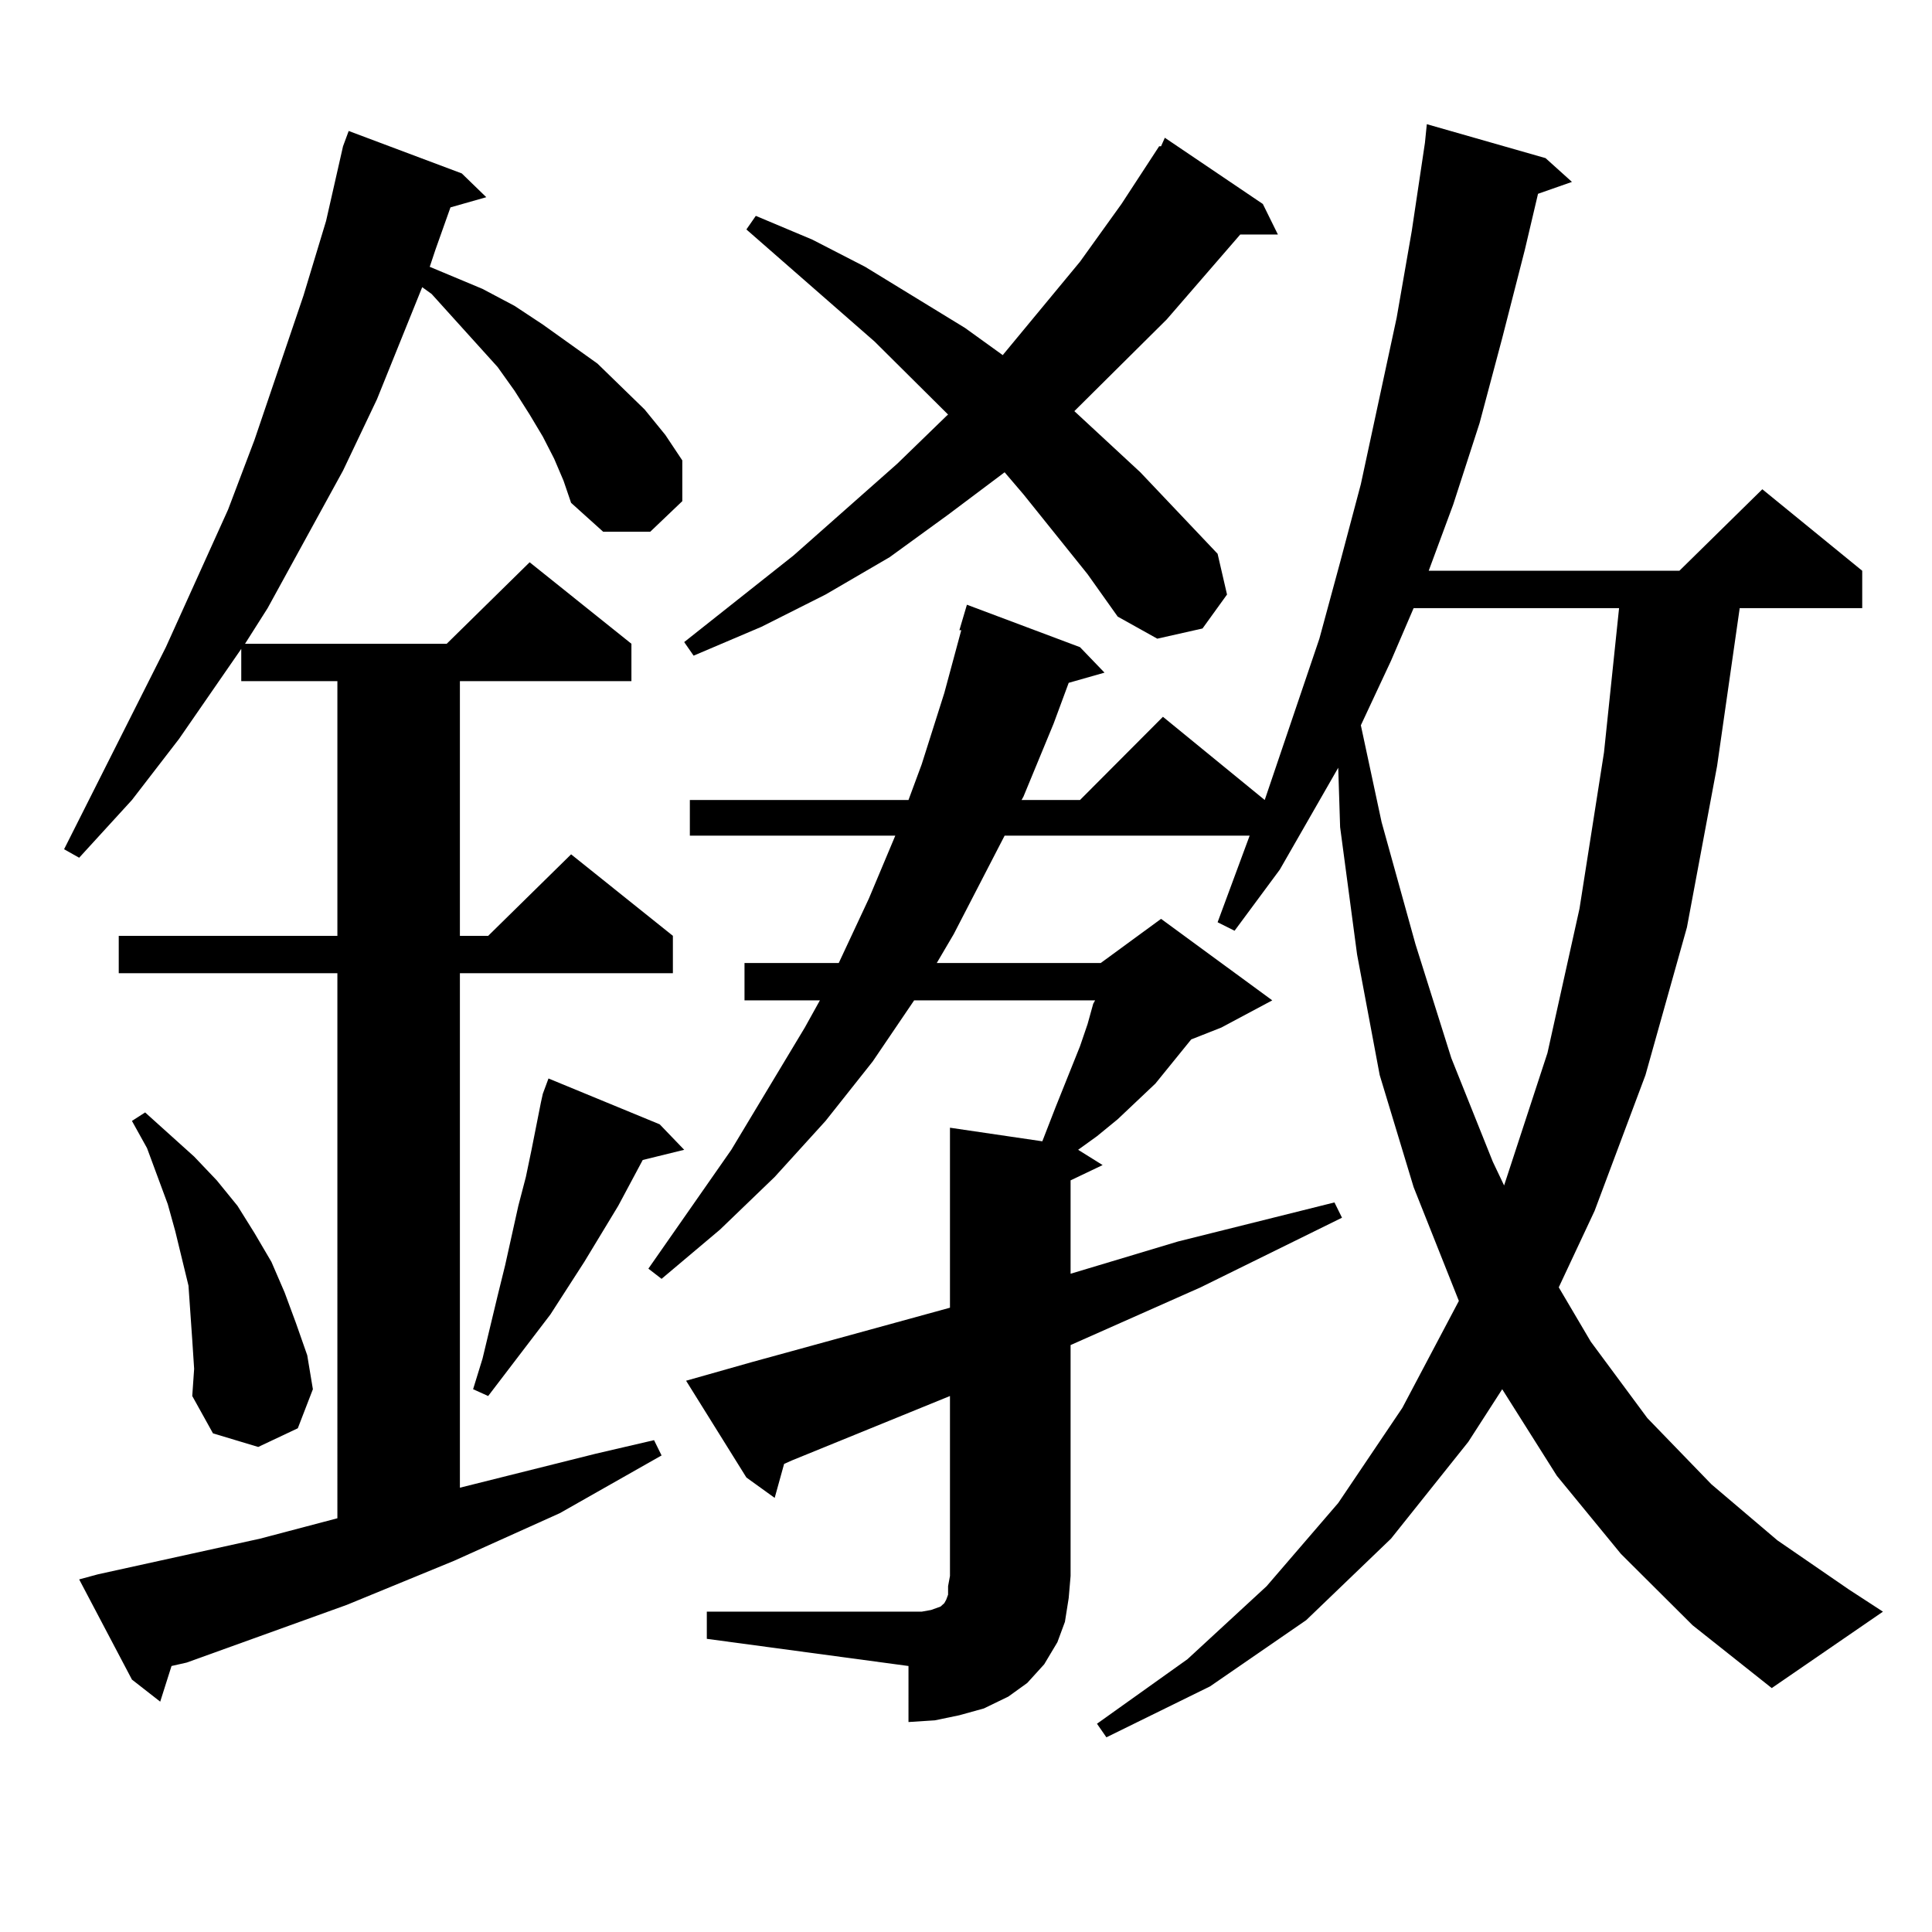
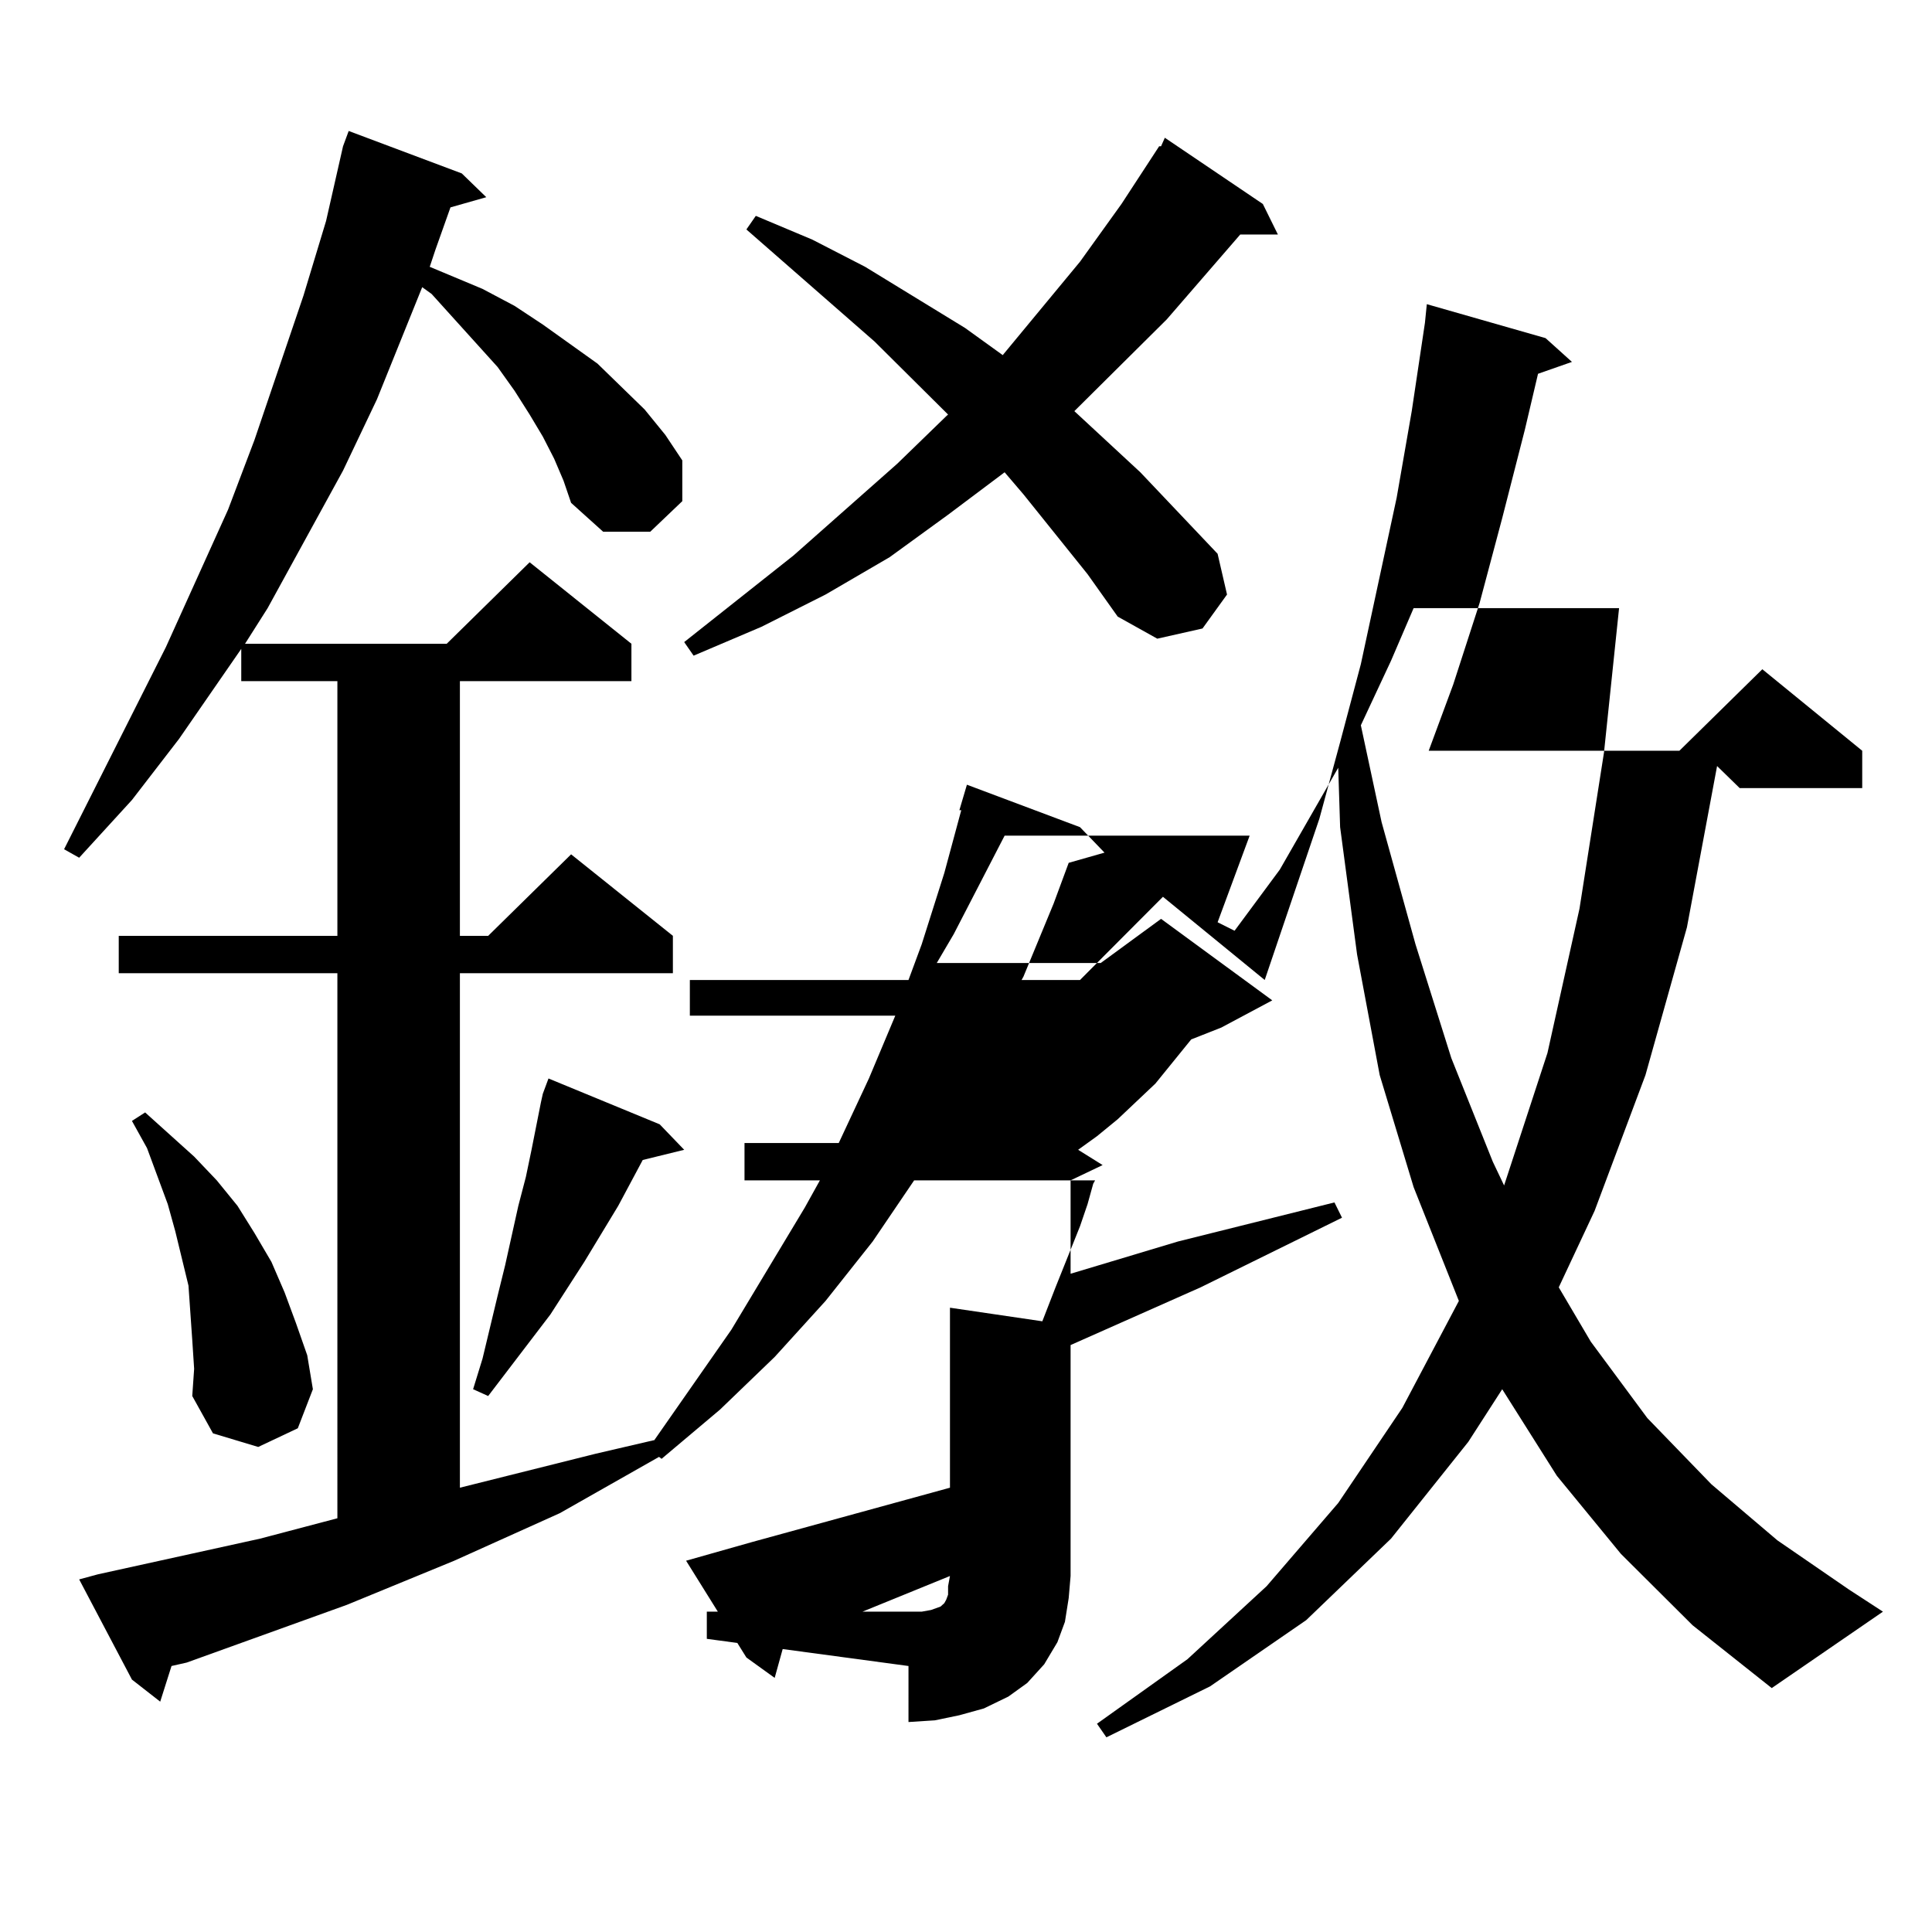
<svg xmlns="http://www.w3.org/2000/svg" version="1.1" id="图层_1" x="0px" y="0px" width="1000px" height="1000px" viewBox="0 0 1000 1000" enable-background="new 0 0 1000 1000" xml:space="preserve">
-   <path d="M286.823,237.418l-5.854-11.426l-6.829-11.426l-7.805-12.305l-8.78-12.305l-34.146-37.793l-4.878-3.516l-23.414,58.008  l-17.561,36.914l-39.023,71.191l-11.707,18.457h104.388l42.926-42.188l52.682,42.188v19.336h-88.778v131.836h14.634l42.926-42.188  l52.682,42.188v19.336H238.043v266.309l70.242-17.578l30.243-7.031l3.902,7.91l-26.341,14.941l-26.341,14.941l-54.633,24.609  l-55.608,22.852l-82.925,29.883l-7.805,1.758l-5.854,18.457l-14.634-11.426l-27.316-51.855l9.756-2.637l83.9-18.457l39.999-10.547  V503.727H61.462v-19.336H174.63V352.555h-49.755v-16.699l-32.194,46.582l-24.39,31.641l-27.316,29.883l-7.805-4.395l52.682-104.59  l32.194-71.191l13.658-36.035l25.365-74.707l11.707-38.672l8.78-38.672l2.927-7.91l58.535,21.973l12.683,12.305l-18.536,5.273  l-7.805,21.973l-2.927,8.789l27.316,11.426l16.585,8.789l14.634,9.668l28.292,20.215l24.39,23.73l10.731,13.184l8.78,13.184v21.094  l-16.585,15.82h-24.39l-16.585-14.941l-3.902-11.426L286.823,237.418z M99.51,693.57l-0.976-14.063l-0.976-14.063L90.73,637.32  l-3.902-14.063l-10.731-29.004l-7.805-14.063l6.829-4.395l25.365,22.852l11.707,12.305l10.731,13.184l8.78,14.063l8.78,14.941  l6.829,15.82l5.854,15.82l5.854,16.699l2.927,17.578l-7.805,20.215l-20.487,9.668l-23.414-7.031L99.51,722.574l0.976-14.063  L99.51,693.57z M279.994,570.523l0.976-4.395l2.927-7.91l57.56,23.73l12.683,13.184l-21.463,5.273l-12.683,23.73l-17.561,29.004  l-17.561,27.246l-10.731,14.063l-21.463,28.125l-7.805-3.516l4.878-15.82l7.805-32.52l3.902-15.82l6.829-30.762l3.902-14.941  l2.927-14.063L279.994,570.523z M365.845,834.195h104.388h6.829l4.878-0.879l4.878-1.758l1.951-1.758l0.976-1.758l0.976-2.637  v-4.395l0.976-5.273v-93.164l-81.949,33.398l-3.902,1.758l-4.878,17.578l-14.634-10.547l-31.219-50.098l34.146-9.668l102.437-28.125  v-93.164l47.804,7.031l6.829-17.578l12.683-31.641l3.902-11.426l2.927-10.547l0.976-1.758H473.16l-21.463,31.641l-24.39,30.762  l-26.341,29.004l-28.292,27.246l-30.243,25.488l-6.829-5.273l42.926-61.523l38.048-63.281l7.805-14.063h-39.023v-19.336h48.779  l15.609-33.398l13.658-32.52H357.065v-18.457h113.168l6.829-18.457l11.707-36.914l8.78-32.52h-0.976l3.902-13.184l58.535,21.973  l12.683,13.184l-18.536,5.273l-7.805,21.094l-15.609,37.793l-0.976,1.758h30.243l42.926-43.066l52.682,43.066l28.292-83.496  l10.731-39.551l10.731-40.43l18.536-86.133l7.805-44.824l6.829-45.703l0.976-9.668l61.462,17.578l13.658,12.305l-17.561,6.152  l-6.829,29.004l-11.707,45.703l-11.707,43.945l-13.658,42.188l-12.683,34.277h129.753l42.926-42.188l51.706,42.188v19.336h-63.413  L888.759,396.5l-15.609,83.496l-21.463,76.465l-26.341,70.313l-18.536,39.551l16.585,28.125L852.663,734l33.17,34.277l34.146,29.004  l37.072,25.488l17.561,11.426l-57.56,39.551l-40.975-32.52l-37.072-36.914l-33.17-40.43l-28.292-44.824l-17.561,27.246  l-39.999,50.098l-43.901,42.188l-49.755,34.277l-53.657,26.367l-4.878-7.031l46.828-33.398l40.975-37.793l37.072-43.066  l33.17-49.219l29.268-55.371l-23.414-58.887l-17.561-58.008l-11.707-62.402l-8.78-65.918l-0.976-30.762l-30.243,52.734  l-23.414,31.641l-8.78-4.395l16.585-44.824H519.988l-26.341,50.977l-8.78,14.941h84.876l31.219-22.852l57.56,42.188l-26.341,14.063  l-15.609,6.152l-18.536,22.852l-19.512,18.457l-10.731,8.789l-9.756,7.031l12.683,7.91l-16.585,7.91v48.34l55.608-16.699  l80.974-20.215l3.902,7.91l-73.169,36.035l-67.315,29.883v119.531l-0.976,11.426l-1.951,12.305l-3.902,10.547l-6.829,11.426  l-8.78,9.668l-9.756,7.031l-12.683,6.152l-12.683,3.516l-12.683,2.637l-13.658,0.879V862.32l-104.388-14.063V834.195z   M562.914,297.184l-33.17-41.309l-9.756-11.426l-29.268,21.973l-30.243,21.973l-33.17,19.336l-33.17,16.699l-35.121,14.941  l-4.878-7.031l56.584-44.824l53.657-47.461l25.365-24.609l0.976-0.879l-38.048-37.793l-66.34-58.008l4.878-7.031l29.268,12.305  l27.316,14.063l51.706,31.641l19.512,14.063l39.999-48.34l21.463-29.883l19.512-29.883h0.976l1.951-4.395l50.73,34.277l7.805,15.82  h-19.512l-38.048,43.945l-47.804,47.461l34.146,31.641l39.999,42.188l4.878,21.094l-12.683,17.578l-23.414,5.273l-20.487-11.426  L562.914,297.184z M731.69,314.762l-11.707,27.246l-15.609,33.398l10.731,50.098l17.561,63.281l18.536,58.887l21.463,53.613  l5.854,12.305l22.438-68.555l16.585-74.707l12.683-80.859l7.805-74.707H731.69z" />
+   <path d="M286.823,237.418l-5.854-11.426l-6.829-11.426l-7.805-12.305l-8.78-12.305l-34.146-37.793l-4.878-3.516l-23.414,58.008  l-17.561,36.914l-39.023,71.191l-11.707,18.457h104.388l42.926-42.188l52.682,42.188v19.336h-88.778v131.836h14.634l42.926-42.188  l52.682,42.188v19.336H238.043v266.309l70.242-17.578l30.243-7.031l3.902,7.91l-26.341,14.941l-26.341,14.941l-54.633,24.609  l-55.608,22.852l-82.925,29.883l-7.805,1.758l-5.854,18.457l-14.634-11.426l-27.316-51.855l9.756-2.637l83.9-18.457l39.999-10.547  V503.727H61.462v-19.336H174.63V352.555h-49.755v-16.699l-32.194,46.582l-24.39,31.641l-27.316,29.883l-7.805-4.395l52.682-104.59  l32.194-71.191l13.658-36.035l25.365-74.707l11.707-38.672l8.78-38.672l2.927-7.91l58.535,21.973l12.683,12.305l-18.536,5.273  l-7.805,21.973l-2.927,8.789l27.316,11.426l16.585,8.789l14.634,9.668l28.292,20.215l24.39,23.73l10.731,13.184l8.78,13.184v21.094  l-16.585,15.82h-24.39l-16.585-14.941l-3.902-11.426L286.823,237.418z M99.51,693.57l-0.976-14.063l-0.976-14.063L90.73,637.32  l-3.902-14.063l-10.731-29.004l-7.805-14.063l6.829-4.395l25.365,22.852l11.707,12.305l10.731,13.184l8.78,14.063l8.78,14.941  l6.829,15.82l5.854,15.82l5.854,16.699l2.927,17.578l-7.805,20.215l-20.487,9.668l-23.414-7.031L99.51,722.574l0.976-14.063  L99.51,693.57z M279.994,570.523l0.976-4.395l2.927-7.91l57.56,23.73l12.683,13.184l-21.463,5.273l-12.683,23.73l-17.561,29.004  l-17.561,27.246l-10.731,14.063l-21.463,28.125l-7.805-3.516l4.878-15.82l7.805-32.52l3.902-15.82l6.829-30.762l3.902-14.941  l2.927-14.063L279.994,570.523z M365.845,834.195h104.388h6.829l4.878-0.879l4.878-1.758l1.951-1.758l0.976-1.758l0.976-2.637  v-4.395l0.976-5.273l-81.949,33.398l-3.902,1.758l-4.878,17.578l-14.634-10.547l-31.219-50.098l34.146-9.668l102.437-28.125  v-93.164l47.804,7.031l6.829-17.578l12.683-31.641l3.902-11.426l2.927-10.547l0.976-1.758H473.16l-21.463,31.641l-24.39,30.762  l-26.341,29.004l-28.292,27.246l-30.243,25.488l-6.829-5.273l42.926-61.523l38.048-63.281l7.805-14.063h-39.023v-19.336h48.779  l15.609-33.398l13.658-32.52H357.065v-18.457h113.168l6.829-18.457l11.707-36.914l8.78-32.52h-0.976l3.902-13.184l58.535,21.973  l12.683,13.184l-18.536,5.273l-7.805,21.094l-15.609,37.793l-0.976,1.758h30.243l42.926-43.066l52.682,43.066l28.292-83.496  l10.731-39.551l10.731-40.43l18.536-86.133l7.805-44.824l6.829-45.703l0.976-9.668l61.462,17.578l13.658,12.305l-17.561,6.152  l-6.829,29.004l-11.707,45.703l-11.707,43.945l-13.658,42.188l-12.683,34.277h129.753l42.926-42.188l51.706,42.188v19.336h-63.413  L888.759,396.5l-15.609,83.496l-21.463,76.465l-26.341,70.313l-18.536,39.551l16.585,28.125L852.663,734l33.17,34.277l34.146,29.004  l37.072,25.488l17.561,11.426l-57.56,39.551l-40.975-32.52l-37.072-36.914l-33.17-40.43l-28.292-44.824l-17.561,27.246  l-39.999,50.098l-43.901,42.188l-49.755,34.277l-53.657,26.367l-4.878-7.031l46.828-33.398l40.975-37.793l37.072-43.066  l33.17-49.219l29.268-55.371l-23.414-58.887l-17.561-58.008l-11.707-62.402l-8.78-65.918l-0.976-30.762l-30.243,52.734  l-23.414,31.641l-8.78-4.395l16.585-44.824H519.988l-26.341,50.977l-8.78,14.941h84.876l31.219-22.852l57.56,42.188l-26.341,14.063  l-15.609,6.152l-18.536,22.852l-19.512,18.457l-10.731,8.789l-9.756,7.031l12.683,7.91l-16.585,7.91v48.34l55.608-16.699  l80.974-20.215l3.902,7.91l-73.169,36.035l-67.315,29.883v119.531l-0.976,11.426l-1.951,12.305l-3.902,10.547l-6.829,11.426  l-8.78,9.668l-9.756,7.031l-12.683,6.152l-12.683,3.516l-12.683,2.637l-13.658,0.879V862.32l-104.388-14.063V834.195z   M562.914,297.184l-33.17-41.309l-9.756-11.426l-29.268,21.973l-30.243,21.973l-33.17,19.336l-33.17,16.699l-35.121,14.941  l-4.878-7.031l56.584-44.824l53.657-47.461l25.365-24.609l0.976-0.879l-38.048-37.793l-66.34-58.008l4.878-7.031l29.268,12.305  l27.316,14.063l51.706,31.641l19.512,14.063l39.999-48.34l21.463-29.883l19.512-29.883h0.976l1.951-4.395l50.73,34.277l7.805,15.82  h-19.512l-38.048,43.945l-47.804,47.461l34.146,31.641l39.999,42.188l4.878,21.094l-12.683,17.578l-23.414,5.273l-20.487-11.426  L562.914,297.184z M731.69,314.762l-11.707,27.246l-15.609,33.398l10.731,50.098l17.561,63.281l18.536,58.887l21.463,53.613  l5.854,12.305l22.438-68.555l16.585-74.707l12.683-80.859l7.805-74.707H731.69z" />
</svg>